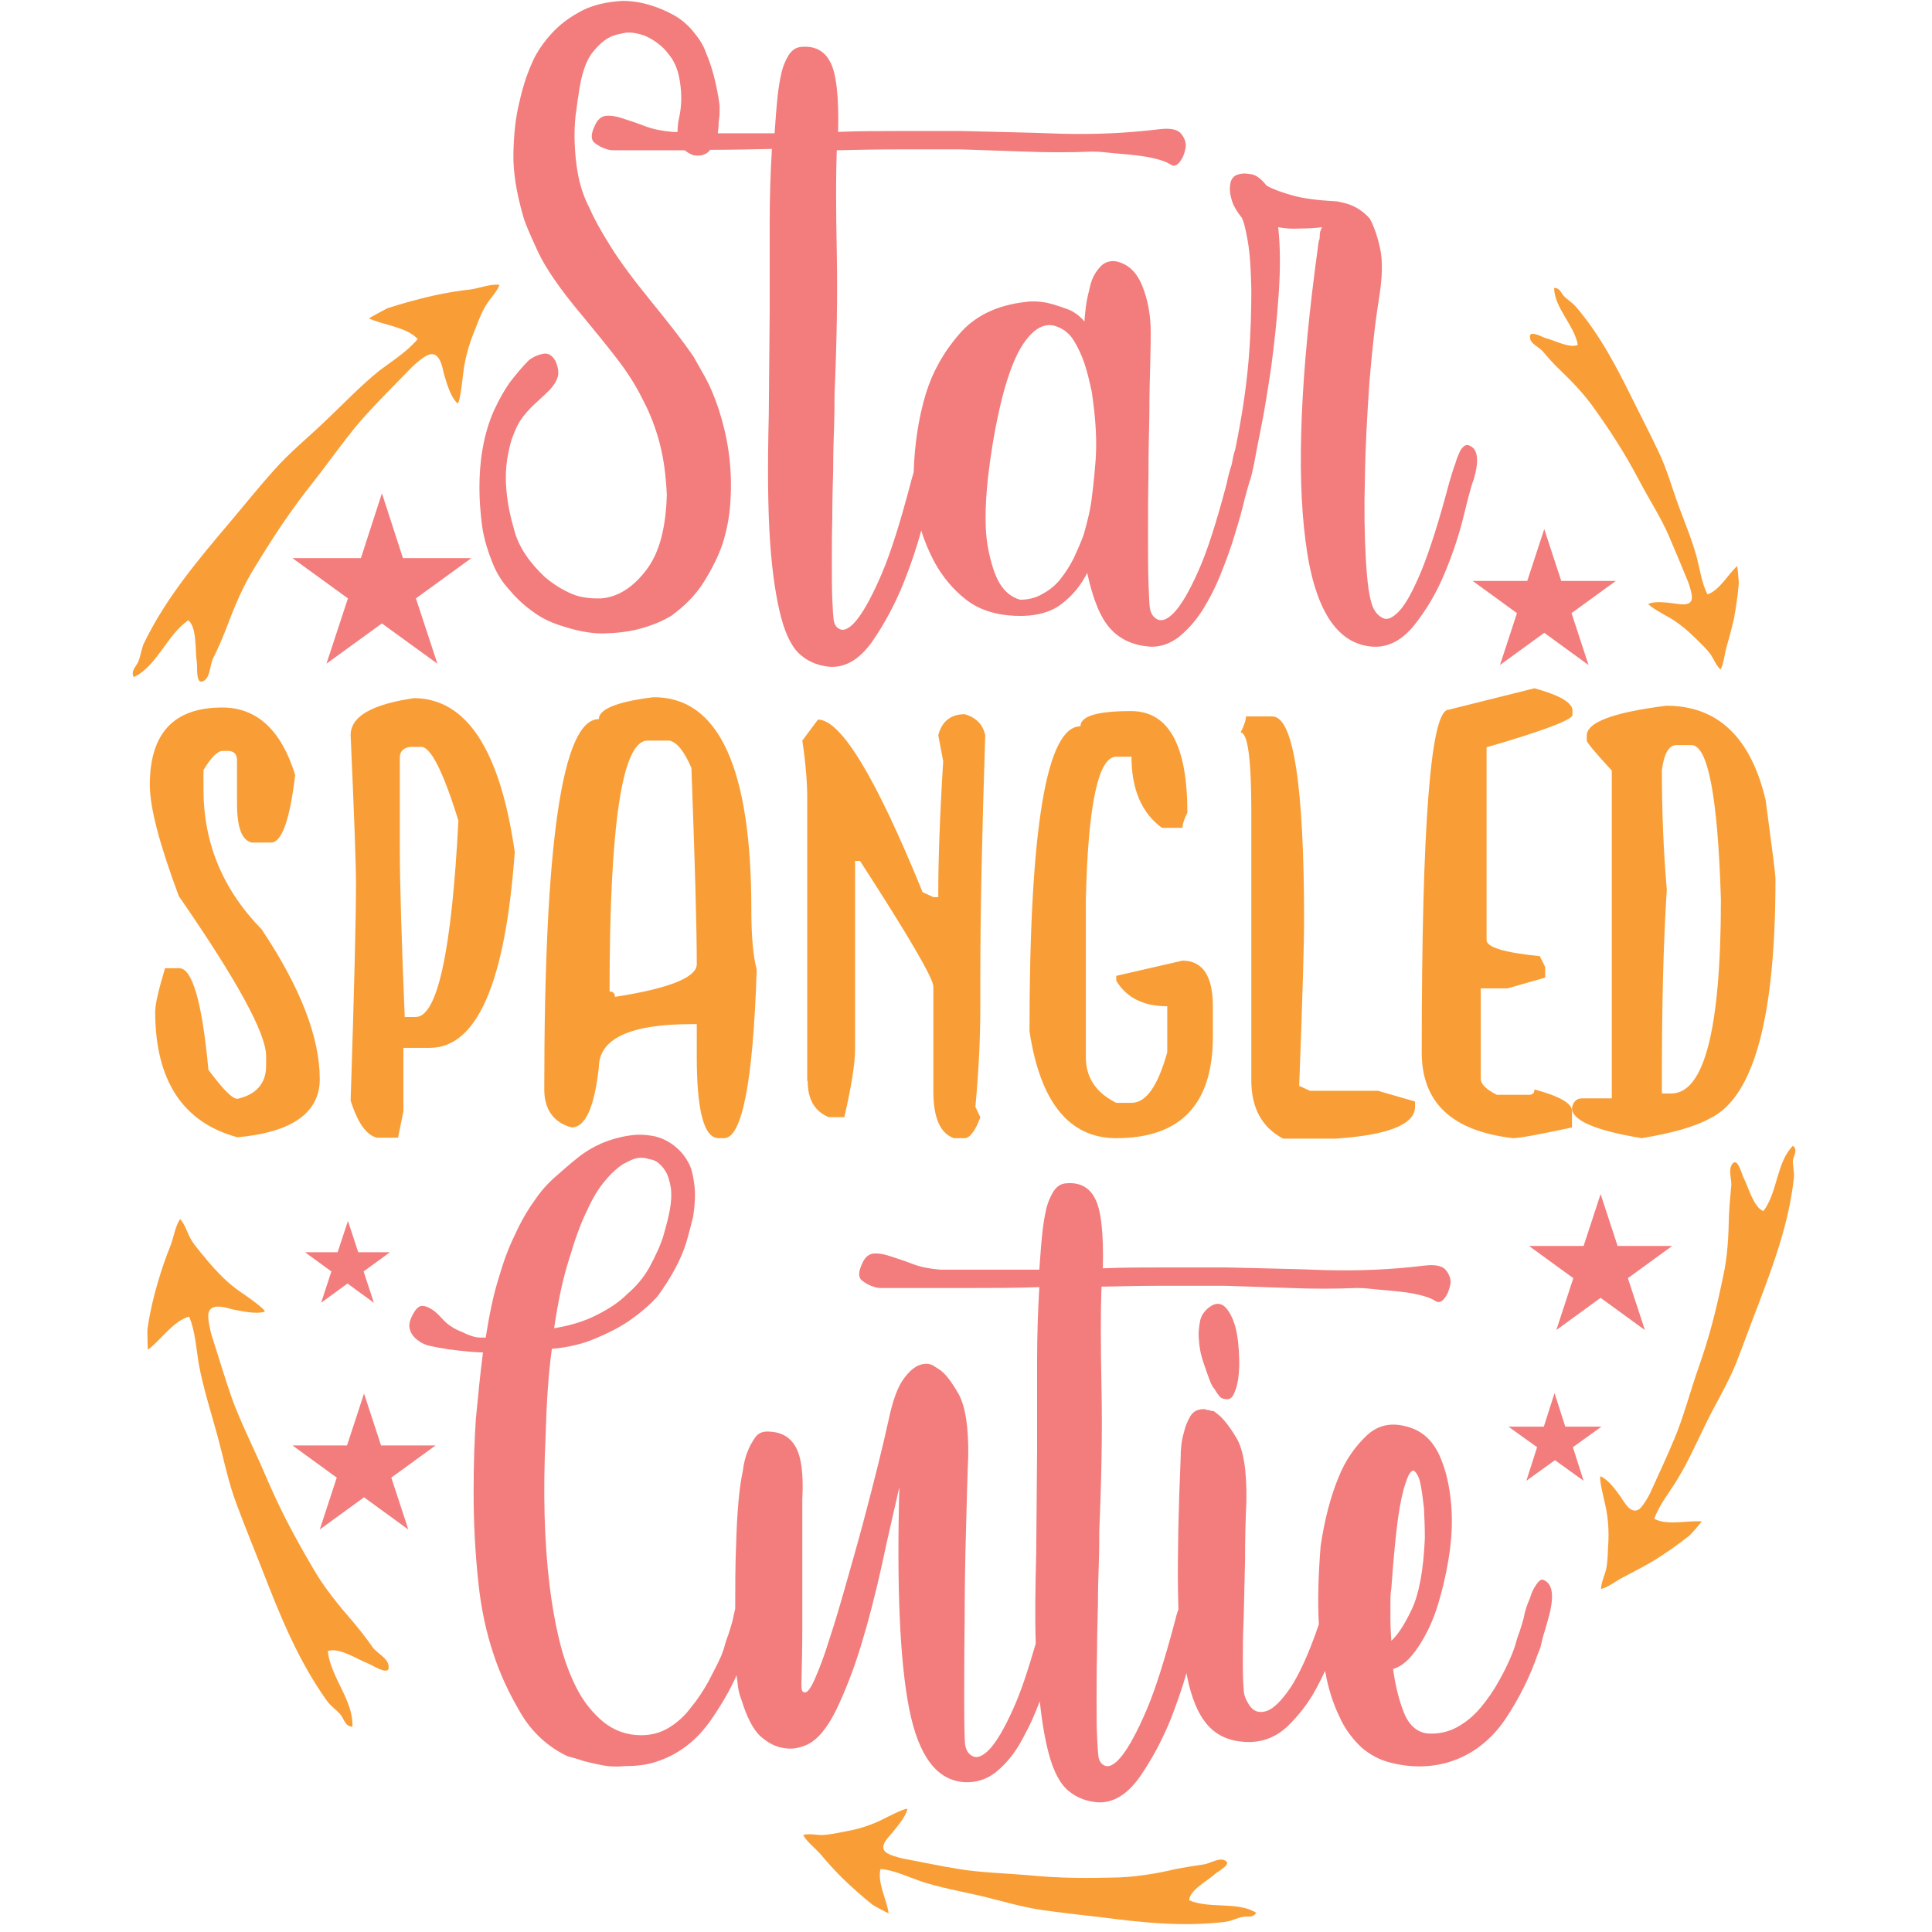
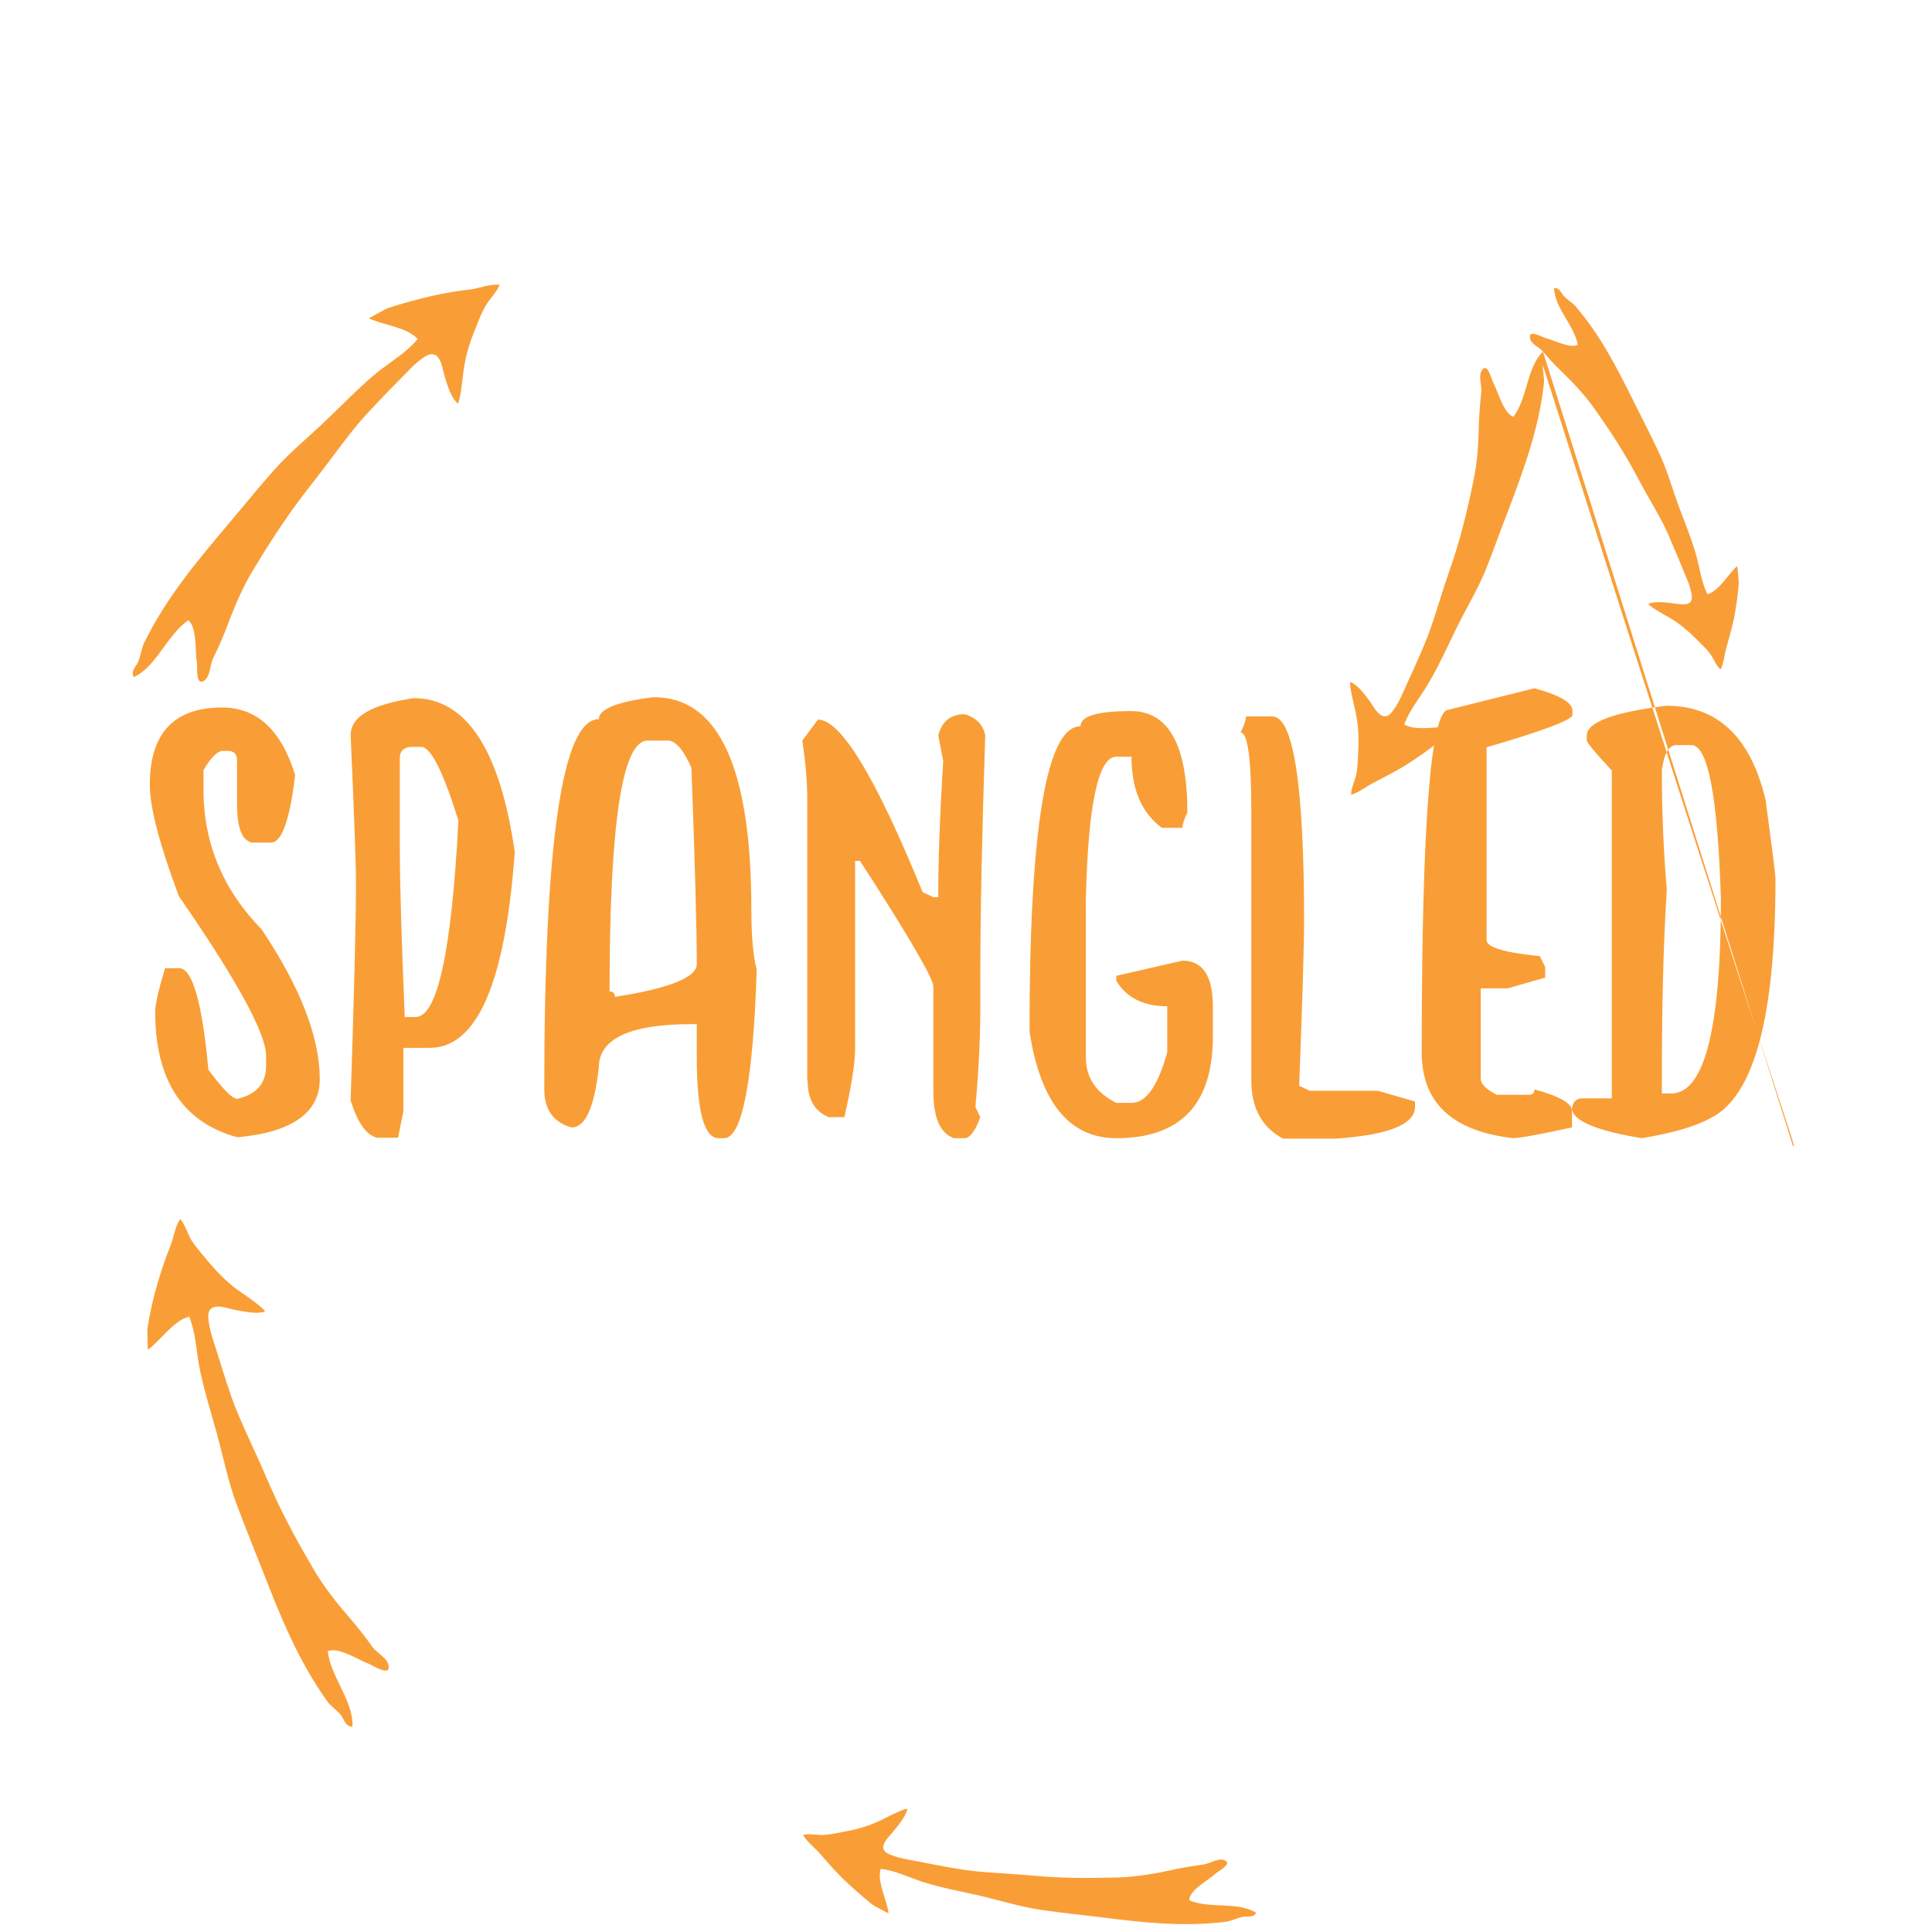
<svg xmlns="http://www.w3.org/2000/svg" version="1.1" id="Layer_1" x="0px" y="0px" viewBox="0 0 432 432" enable-background="new 0 0 432 432" xml:space="preserve">
-   <path fill="#F99E36" d="M59.5,238.3v-2.2c0-5-6.5-16.9-19.5-35.7c-4.3-11.5-6.5-19.8-6.5-24.9c0-11.6,5.4-17.3,16.2-17.3  c7.7,0,13.2,5,16.3,15.1c-1.2,10.1-3,15.1-5.4,15.1h-4.3c-2.2-0.5-3.3-3.3-3.3-8.7v-9.7c0-1.4-0.7-2.1-2.1-2.1h-1.1  c-1.1,0-2.6,1.4-4.3,4.3v4.3c0,12,4.3,22.4,13,31.3c8.7,13,13,24.2,13,33.5c0,7.5-6.2,11.9-18.4,13c-12.2-3.3-18.4-12.7-18.4-28.1  c0-1.7,0.8-5,2.2-9.7h3.2c2.9,0,5.1,7.6,6.5,22.7c3.2,4.3,5.3,6.5,6.5,6.5C57.4,244.7,59.5,242.2,59.5,238.3z M115.1,190.5  c-2.1,29.2-8.4,43.8-19,43.8h-5.9v14.2l-1.2,5.9h-4.7c-2.4-0.6-4.3-3.3-5.9-8.3c0.8-24.6,1.2-40.7,1.2-48.5c0-4.3-0.4-15.3-1.2-33.2  c0-4.2,4.7-6.9,14.2-8.3C104.3,156.2,111.8,167.6,115.1,190.5z M102.5,183.5c-3.4-11-6.2-16.5-8.3-16.5h-2.4c-1.6,0.2-2.4,1-2.4,2.4  v20.1c0,8.3,0.4,20.9,1.1,37.9H93C97.8,227.3,101,212.7,102.5,183.5z M168,203.3c0,6,0.4,10.5,1.2,13.5c-0.8,25.2-3.3,37.7-7.3,37.7  h-1.2c-3.3,0-4.9-6.1-4.9-18.3V229h-1.2c-13.8,0-20.7,3.3-20.7,9.7c-1,8.9-3,13.4-6.1,13.4c-4-1.1-6.1-4-6.1-8.5  c0-55.2,4-82.8,12.2-82.8c0-2.2,4-3.9,12.2-4.9C160.7,155.8,168,171.7,168,203.3z M155.8,215.6c0-7.9-0.4-22.5-1.2-43.9  c-1.6-3.7-3.2-5.7-4.9-6.1h-4.9c-5.7,0-8.5,18.7-8.5,56.1c0.8,0,1.2,0.4,1.2,1.2C149.8,221,155.8,218.5,155.8,215.6z M180.6,241.7  c0,4.2,1.6,6.8,4.7,8.1h3.5c1.6-7,2.4-12.1,2.4-15.2v-42.1h1.1c11,17,16.4,26.3,16.4,28.1V244c0,5.9,1.5,9.4,4.6,10.5h2.4  c1.1,0,2.4-1.6,3.5-4.7l-1.1-2.3c0.8-8.6,1.1-16,1.1-22.3v-7c0-14.2,0.4-32.2,1.1-53.8c-0.5-2.4-2.1-4-4.6-4.7  c-3.1,0-5.1,1.6-5.9,4.7l1.1,5.8c-0.8,12.9-1.1,22.7-1.1,29.3v1.1h-1.1l-2.4-1.1c-10.5-25.8-18.3-38.6-23.4-38.6l-3.5,4.7  c0.8,5.3,1.1,9.6,1.1,12.9V241.7z M249.6,254.5c14.4,0,21.6-7.6,21.6-22.7v-6.8c0-6.8-2.3-10.2-6.8-10.2l-14.8,3.4v1.1  c2.3,3.8,6.1,5.7,11.4,5.7v10.3c-2.1,7.5-4.7,11.3-8,11.3h-3.4c-4.6-2.3-6.8-5.7-6.8-10.2V201c0.5-21.2,2.8-31.8,6.8-31.8h3.4  c0,7.3,2.3,12.6,6.8,15.9h4.6c0-0.8,0.4-2,1.1-3.4c0-15.1-4.2-22.7-12.6-22.7c-7.5,0-11.3,1.1-11.3,3.4c-7.6,0-11.4,22.7-11.4,68.2  C232.6,246.5,239.1,254.5,249.6,254.5z M292.9,243.9l-2.4-1.1c0.8-20.7,1.1-32.9,1.1-36.6c0-30.7-2.4-46-7.1-46h-5.9  c0,0.8-0.4,2-1.2,3.6c1.6,0,2.4,5.9,2.4,17.6v60.2c0,6.2,2.4,10.5,7.1,13h11.8c11.8-0.8,17.7-3.2,17.7-7.1v-1.2l-8.3-2.4H292.9z   M343.1,153.9l-19.2,4.8c-4,0-6,25.6-6,76.6c0,11.3,6.8,17.6,20.4,19.2c1.4,0,5.8-0.8,13.2-2.4v-3.7c0-1.7-2.8-3.3-8.4-4.8  c0,0.8-0.4,1.2-1.2,1.2h-7.2c-2.4-1.2-3.6-2.4-3.6-3.6V221h6l8.4-2.4v-2.4l-1.2-2.4c-8-0.8-11.9-2-11.9-3.6v-43.1  c12.8-3.7,19.2-6.2,19.2-7.2v-1.2C351.4,157,348.6,155.4,343.1,153.9z M367.1,254.5c-10.4-1.7-15.6-4-15.6-6.7  c0.2-1.4,1-2.2,2.2-2.2h6.7v-73.3c-3.7-4-5.6-6.3-5.6-6.7v-1.1c0-3,5.9-5.2,17.8-6.7c11.5,0,18.9,7.1,22.2,21.1  c1.4,10.6,2.2,16.4,2.2,17.7c0,30.8-4.8,48.6-14.5,53.4C378.9,252,373.7,253.4,367.1,254.5z M371.5,244.5h2.2  c7.4,0,11.1-14.5,11.1-43.4c-0.7-23-2.9-34.5-6.6-34.5h-3.3c-1.7,0-2.8,1.8-3.3,5.6c0,9.7,0.4,18.6,1.1,26.7  c-0.8,12.6-1.1,26.6-1.1,42.2V244.5z M345,78.6c1.2,1.4,2.4,2.8,3.8,4.1c2.8,2.7,5.5,5.5,7.8,8.8c3.9,5.5,6.6,9.7,9.8,15.7  c1.9,3.7,5.1,8.7,6.7,12.5c1.6,3.7,2.5,5.9,4.4,10.5c0.3,0.8,0.9,2.7,0.8,3.6c-0.2,2-3,1.2-4.2,1.1c-1.6-0.2-4-0.5-5.5,0.1  c-0.2,0.4,4.1,2.8,4.5,3c2.3,1.3,4.3,3,6.2,4.9c1.1,1.1,2.2,2.1,3.1,3.3c0.8,1.1,1.3,2.6,2.3,3.5c0.7-1.1,0.9-3.4,1.3-4.8  c0.6-2.1,1.2-4.3,1.7-6.5c0.5-2.7,0.9-5.4,1.1-8.1c0-0.4-0.3-3.8-0.4-3.7c-2,1.8-3.9,5.4-6.6,6.3c-1.3-2.5-1.7-5.6-2.4-8.3  c-1.1-4-2.7-7.8-4.1-11.6c-1.5-4.1-2.6-8.2-4.5-12.1c-1.7-3.6-3.5-7.1-5.3-10.7c-3.8-7.7-7.6-15.2-13.2-21.7  c-0.8-0.9-1.9-1.5-2.7-2.4c-0.6-0.7-0.9-1.8-2.1-1.7c0.1,4.5,4.5,8.3,5.3,12.7c-1.8,0.9-5.4-1.1-7.2-1.5c-0.7-0.2-3.3-1.7-3.5-0.5  c0,0.1,0,0.2,0,0.3C342.1,76.9,344.2,77.6,345,78.6z M400.9,256.2c-3.7,3.7-3.4,10.4-6.6,14.6c-2.2-0.8-3.4-5.5-4.4-7.4  c-0.4-0.7-1.2-4.2-2.3-3.4c-0.1,0.1-0.2,0.1-0.2,0.2c-1.1,1.3-0.1,3.6-0.3,5.1c-0.2,2.2-0.4,4.3-0.5,6.5c-0.1,4.6-0.3,9.1-1.3,13.6  c-1.6,7.7-3,13.3-5.6,20.7c-1.6,4.5-3.4,11.2-5.3,15.6c-1.8,4.3-3,6.8-5.4,12.1c-0.4,0.9-1.6,2.9-2.4,3.6c-1.9,1.4-3.4-1.5-4.2-2.7  c-1.1-1.5-2.7-3.8-4.5-4.6c-0.5,0.2,0.9,5.7,1,6.2c0.7,3,0.9,6.1,0.7,9.1c-0.1,1.7-0.1,3.5-0.4,5.2c-0.3,1.5-1.2,3.2-1.2,4.7  c1.5-0.3,3.6-2,5.1-2.7c2.3-1.2,4.6-2.4,6.8-3.7c2.7-1.7,5.3-3.5,7.8-5.5c0.4-0.3,2.9-3.2,2.8-3.2c-3.1-0.3-7.7,1-10.6-0.6  c1.1-3.1,3.4-5.9,5.1-8.7c2.5-4.1,4.4-8.4,6.5-12.7c2.2-4.5,4.8-8.7,6.7-13.4c1.7-4.3,3.2-8.6,4.9-12.9c3.5-9.3,6.9-18.4,8-28.4  c0.2-1.4-0.3-2.8-0.2-4.2C401.2,258.2,402,257.1,400.9,256.2z M271.6,419.1c0.5-0.5,3.6-2.1,2.6-2.9c-0.1-0.1-0.1-0.1-0.3-0.2  c-1.4-0.7-3.3,0.7-4.8,0.9c-2.1,0.3-4,0.6-6.1,1c-4.2,1-8.4,1.7-12.8,1.9c-7.4,0.2-13,0.2-20.3-0.5c-4.5-0.4-11.1-0.6-15.6-1.4  c-4.4-0.7-6.9-1.3-12.3-2.3c-1-0.2-3.1-0.8-3.9-1.4c-1.7-1.4,0.7-3.5,1.5-4.5c1.1-1.4,2.9-3.4,3.3-5.2c-0.3-0.4-5.1,2.1-5.5,2.3  c-2.6,1.3-5.4,2.2-8.3,2.7c-1.6,0.3-3.3,0.7-4.9,0.8c-1.5,0.1-3.2-0.4-4.6,0c0.6,1.3,2.6,2.9,3.7,4.1c1.6,1.9,3.2,3.7,5,5.5  c2.2,2.1,4.4,4.1,6.8,6c0.4,0.3,3.6,2,3.6,1.9c-0.4-3-2.6-6.9-1.8-9.9c3.1,0.3,6.2,1.8,9.1,2.8c4.3,1.4,8.8,2.2,13.2,3.2  c4.6,1.1,9.1,2.5,13.9,3.2c4.3,0.6,8.7,1.1,13.1,1.6c9.3,1.2,18.6,2.2,28,1c1.3-0.2,2.5-0.9,3.8-1.1c1-0.2,2.2,0.3,2.9-0.9  c-4.2-2.6-10.4-0.8-15-2.8C266,422.6,270.1,420.5,271.6,419.1z M83.3,368.3c-1.4-2-2.8-3.8-4.4-5.7c-3.3-3.8-6.5-7.7-9-12.1  c-4.4-7.5-7.4-13.2-10.8-21.2c-2.1-4.9-5.5-11.7-7.3-16.8c-1.7-4.9-2.5-7.8-4.5-14c-0.3-1.1-0.9-3.6-0.7-4.8  c0.5-2.5,3.9-1.3,5.5-0.9c2.1,0.4,5.1,1.1,7.1,0.5c0.3-0.5-4.9-4.1-5.4-4.4c-2.8-1.9-5.2-4.4-7.4-7c-1.2-1.5-2.6-3-3.6-4.6  c-0.9-1.5-1.4-3.5-2.5-4.7c-1.1,1.4-1.5,4.3-2.2,6c-1.1,2.7-2,5.4-2.8,8.1c-1,3.4-1.8,6.8-2.3,10.3c-0.1,0.5,0,4.8,0.1,4.8  c2.8-2.1,5.7-6.5,9.2-7.4c1.4,3.4,1.6,7.4,2.2,10.9c1,5.2,2.6,10.2,4,15.3c1.5,5.4,2.5,10.8,4.5,16c1.8,4.8,3.7,9.5,5.6,14.3  c4,10.3,8,20.3,14.5,29.4c0.9,1.3,2.3,2.1,3.2,3.3c0.7,1,0.9,2.4,2.5,2.5c0.3-5.8-4.9-11.1-5.5-16.9c2.4-1,6.9,2,9.1,2.8  c0.8,0.3,4.1,2.5,4.5,1.1c0-0.1,0-0.2,0-0.4C86.9,370.8,84.3,369.7,83.3,368.3z M42.1,138.7c2,1.6,1.5,7,1.9,9.3  c0.2,0.8-0.3,4.8,1.2,4.4c0.1,0,0.2-0.1,0.3-0.1c1.6-0.9,1.4-3.7,2.2-5.2c1.1-2.2,2-4.3,2.9-6.6c1.8-4.8,3.7-9.4,6.4-13.7  c4.5-7.4,8.1-12.8,13.5-19.6c3.3-4.2,7.7-10.5,11.3-14.4c3.5-3.8,5.7-6,10.2-10.6c0.8-0.8,2.7-2.5,3.9-2.9c2.5-0.8,3,2.9,3.4,4.4  c0.6,2,1.4,5,3,6.5c0.6,0,1.2-6.3,1.3-6.9c0.4-3.4,1.4-6.7,2.7-9.8c0.7-1.8,1.4-3.7,2.4-5.3c0.9-1.5,2.4-2.9,3-4.5  c-1.7-0.3-4.5,0.7-6.3,1c-2.9,0.3-5.7,0.8-8.5,1.4c-3.5,0.8-6.8,1.7-10.2,2.8c-0.5,0.2-4.3,2.3-4.2,2.3c3.2,1.5,8.4,1.9,10.9,4.6  c-2.3,2.8-5.7,4.9-8.6,7.1c-4.1,3.3-7.8,7.2-11.6,10.8c-4,3.9-8.3,7.3-12,11.5c-3.4,3.8-6.6,7.8-9.9,11.7  c-7.1,8.4-14.1,16.7-19,26.7c-0.7,1.4-0.8,3-1.4,4.4c-0.5,1.1-1.7,2-1,3.4C35,149.1,37.3,142,42.1,138.7z" />
-   <path fill="#F37C7C" d="M274.5,292.9c1,1.4,1.7,3.2,2.1,5.5c0.4,2.3,0.5,4.7,0.5,7.1c-0.1,2.4-0.4,4.4-1,5.7  c-0.5,1.4-1.2,1.9-2.3,1.6c-0.2,0-0.4-0.1-0.7-0.2c-0.3-0.2-0.8-0.8-1.6-2.1c-0.2-0.2-0.4-0.5-0.7-1.1c-0.5-1.2-1-2.7-1.6-4.4  c-0.6-1.7-1-3.4-1.1-5.2c-0.2-1.8,0-3.3,0.3-4.7c0.4-1.4,1.3-2.4,2.6-3.2C272.3,291.2,273.5,291.5,274.5,292.9z M346.4,361.2  c-0.3,1.1-0.6,2.1-0.9,3.2c-0.3,0.9-0.6,1.9-0.8,2.9c-0.2,1-0.5,1.8-0.8,2.4c-1.7,5-4.1,9.9-7.3,14.7c-3.2,4.7-7.4,8-12.6,9.6  c-4,1.2-8.3,1.3-12.8,0.2c-2.6-0.6-4.8-1.8-6.7-3.4c-1.8-1.7-3.4-3.7-4.6-6.1c-1.2-2.4-2.2-5-2.9-7.8c-0.3-1.1-0.5-2.2-0.7-3.3  c-0.6,1.3-1.2,2.5-1.9,3.8c-1.8,3.4-4.1,6.3-6.6,8.7c-2.6,2.4-5.7,3.6-9.4,3.4c-3.5-0.2-6.3-1.4-8.4-3.8c-2.1-2.4-3.6-6-4.6-11  c0-0.2-0.1-0.4-0.1-0.6c-0.9,3.2-2.1,6.6-3.4,10c-2,5-4.4,9.4-7.1,13.3c-2.8,3.9-5.9,5.8-9.4,5.6c-2.4-0.2-4.6-1-6.4-2.5  c-1.9-1.5-3.4-4.3-4.5-8.4c-0.8-3-1.5-6.9-2-11.7c-0.2,0.5-0.4,1-0.6,1.5c-1.2,3.1-2.6,5.8-4.1,8.4c-1.5,2.5-3.3,4.5-5.3,6.1  c-2,1.5-4.2,2.2-6.7,2.1c-6.3-0.3-10.4-5.8-12.5-16.4c-2.1-10.6-2.8-27.2-2.2-49.6c-1.2,5.4-2.6,11.2-3.9,17.4  c-1.4,6.3-2.9,12.2-4.6,17.8c-1.7,5.6-3.6,10.4-5.6,14.6c-2,4.1-4.2,6.7-6.5,7.8c-2,0.9-3.8,1.1-5.6,0.7c-1.7-0.3-3.3-1.2-4.9-2.6  c-1.6-1.5-3-4.2-4.2-8.1c-0.5-1.2-0.8-2.6-0.9-4c-0.1-0.5-0.1-1-0.2-1.5c-1.5,3.4-3.4,6.6-5.6,9.8c-3.2,4.7-7.4,8-12.6,9.6  c-1.8,0.6-4.1,0.9-6.7,0.9c-2,0.2-3.7,0.1-5.2-0.2c-1.5-0.3-2.8-0.6-4-0.9c-1.4-0.5-2.6-0.8-3.7-1.1c-4.4-2.1-8-5.4-10.5-9.7  c-2.6-4.4-4.6-8.7-6-13c-1.7-5-2.8-10.3-3.4-15.8c-0.8-7.3-1.1-14.2-1.1-20.5c0-6.3,0.2-11.8,0.5-16.4c0.5-5.3,1-10.3,1.6-14.9  c-1.4,0-4-0.2-7.8-0.7c-0.9-0.2-2-0.3-3.3-0.6c-1.3-0.2-2.4-0.6-3.3-1.3c-0.9-0.6-1.6-1.4-1.9-2.4c-0.4-1-0.1-2.3,0.8-3.8  c0.6-1.1,1.3-1.6,1.9-1.6c0.7,0,1.4,0.3,2.2,0.8c0.8,0.5,1.6,1.3,2.5,2.3c0.9,1,2.1,1.8,3.4,2.4c0.5,0.2,1,0.4,1.6,0.7  c0.6,0.3,1.3,0.5,1.9,0.7c0.7,0.2,1.6,0.2,2.6,0.2c0.8-5,1.7-9.5,2.9-13.3c1.1-3.8,2.3-7,3.6-9.6c1.4-3.1,2.9-5.7,4.6-8  c1.2-1.8,2.7-3.5,4.4-5c1.7-1.5,3.3-2.9,4.8-4.1c1.7-1.4,3.5-2.5,5.5-3.4c2.1-0.9,4.3-1.5,6.4-1.8c1.8-0.3,3.7-0.2,5.7,0.2  c2,0.5,3.8,1.5,5.5,3.2c0.9,0.9,1.7,2.1,2.3,3.4c0.5,1.2,0.8,2.8,1,4.6c0.2,1.8,0.1,4.1-0.3,6.7c-0.5,2-1,4-1.6,6  c-1.2,3.8-3.4,7.8-6.4,11.9c-1.8,2-4,3.8-6.4,5.5c-2.1,1.4-4.6,2.7-7.5,3.9c-2.8,1.2-6.1,2-9.7,2.3c-0.8,5.8-1.2,12.3-1.4,19.5  c-0.6,12.5-0.3,23.7,0.9,33.5c0.5,4.1,1.2,8.2,2.2,12.3c1,4.1,2.3,7.6,3.9,10.7c1.6,3.1,3.6,5.5,6,7.5c2.4,1.9,5.2,2.9,8.4,2.9  c2.3,0,4.4-0.6,6.2-1.7c1.8-1.1,3.5-2.6,4.9-4.5c1.5-1.8,2.8-3.8,3.9-5.8c1.1-2.1,2.1-4,2.9-5.8c0.3-0.8,0.6-1.6,0.8-2.4  c0.2-0.8,0.5-1.6,0.8-2.4c0.3-0.9,0.6-1.9,0.9-3c0.2-1,0.4-1.8,0.6-2.7c0-4.9,0-9.6,0.2-14.3c0.2-7.3,0.7-12.8,1.5-16.5  c0.2-1.5,0.5-3,1.1-4.4c0.4-1.1,1-2.1,1.6-3c0.6-0.9,1.5-1.4,2.7-1.4c3,0,5.1,1.1,6.4,3.4c1.3,2.3,1.8,6.2,1.5,11.7  c0,1.4,0,3.5,0,6.4c0,2.9,0,6.2,0,10c0,3.7,0,7.8,0,12.2c0,4.4-0.1,8.7-0.2,13c0,1.1,0.2,1.6,0.7,1.6c0.6,0.2,1.4-0.9,2.4-3.2  c1-2.3,2.1-5.2,3.2-8.8c1.2-3.6,2.4-7.7,3.7-12.3c1.3-4.6,2.6-9.1,3.8-13.6c1.2-4.5,2.3-8.8,3.3-12.8c1-4,1.8-7.5,2.4-10.2  c0.9-4.3,2-7.3,3.3-9.1c1.3-1.8,2.5-2.8,3.7-3.2c1.2-0.4,2.1-0.3,2.9,0.1c0.8,0.5,1.2,0.8,1.4,0.9c1.4,0.9,2.8,2.8,4.4,5.6  c1.5,2.8,2.2,7.5,2.1,13.9c-0.2,4.1-0.3,9.6-0.5,16.5c-0.2,6.9-0.3,13.7-0.3,20.4c-0.1,6.7-0.1,12.8-0.1,18.1c0,5.4,0.1,8.5,0.2,9.4  c0.2,1.2,0.7,2.1,1.7,2.6c1,0.5,2.3,0,3.8-1.6c1.5-1.6,3.3-4.6,5.3-9.1c1.6-3.5,3.2-8.3,5-14.5c-0.2-5.7-0.1-12.4,0.1-20.1l0.2-23.2  c0-7.2,0-13.8,0-19.8c0-6,0.2-11.6,0.5-16.6c-5.3,0.2-10.7,0.2-16.2,0.2c-5.4,0-10.9,0-16.4,0h-2.8c-0.6,0-1.1-0.1-1.4-0.2  c-1.1-0.3-2-0.8-2.9-1.5c-0.8-0.7-0.8-1.9,0.1-3.8c0.6-1.4,1.5-2.1,2.5-2.2c1.1-0.1,2.3,0.1,3.8,0.6c1.5,0.5,3.1,1,4.9,1.7  c1.8,0.7,3.9,1.1,6.2,1.3h22.2c0.2-2.9,0.4-5.7,0.7-8.5c0.2-1.8,0.5-3.6,0.9-5.3c0.3-1.2,0.8-2.4,1.5-3.6c0.7-1.1,1.6-1.8,2.8-1.9  c3-0.3,5.2,0.8,6.5,3.3c1.4,2.5,2,7.8,1.8,15.7c4.6-0.2,9.2-0.2,13.8-0.2c4.6,0,9.2,0,13.8,0c7.3,0.2,14.7,0.3,22.1,0.6  c7.4,0.2,14.8-0.1,22.1-1c2.4-0.3,4.1,0,4.9,1c0.8,1,1.2,2.1,1,3.2c-0.2,1.1-0.6,2.2-1.3,3.1c-0.7,0.9-1.4,1.1-2.2,0.5  c-0.8-0.5-1.9-0.9-3.6-1.3c-1.6-0.4-3.3-0.6-5.2-0.8c-1.8-0.2-3.6-0.3-5.3-0.5c-1.7-0.2-2.8-0.2-3.4-0.2c-4.9,0.2-9.8,0.2-14.7,0  c-4.9-0.2-9.8-0.3-14.7-0.5c-4.6,0-9.2,0-13.8,0c-4.6,0-9.2,0.1-13.8,0.2c-0.2,5.2-0.2,12.7,0,22.6c0.2,9.9,0,20.5-0.5,32  c0,1.8,0,4.2-0.1,7.1c-0.1,2.9-0.2,6.1-0.2,9.6c-0.1,3.5-0.2,7.1-0.2,10.8c-0.1,3.7-0.1,7.1-0.1,10.2c0,3.1,0,5.8,0.1,8.1  c0.1,2.3,0.2,3.8,0.3,4.6c0.2,1.2,0.7,1.9,1.7,2.2c1,0.2,2.3-0.6,3.8-2.6c1.5-2,3.3-5.3,5.3-10c2-4.7,4.1-11.4,6.4-20.1  c0.2-0.8,0.4-1.6,0.7-2.3c0-1.4-0.1-2.8-0.1-4.3c-0.1-8,0.1-17.9,0.6-29.7c0-2,0.2-3.8,0.7-5.5c0.3-1.4,0.8-2.6,1.5-3.8  c0.7-1.1,1.8-1.6,3.3-1.5c0.3,0.2,0.6,0.2,0.9,0.2c0.3,0.2,0.6,0.2,0.8,0.2c0.2,0,0.5,0.2,0.8,0.5c1.2,0.8,2.7,2.6,4.4,5.4  c1.7,2.8,2.4,7.6,2.3,14.3c-0.2,4.1-0.3,8.4-0.3,13c-0.1,4.5-0.2,8.8-0.3,12.8c-0.2,4.1-0.2,7.6-0.2,10.5s0.1,4.9,0.2,5.8  c0,1.2,0.5,2.4,1.4,3.7c0.9,1.2,2.1,1.6,3.7,1.1c1.5-0.5,3.3-2.2,5.4-5.3c1.9-2.9,4.1-7.6,6.3-14.1c-0.3-5.4-0.1-11.2,0.4-17.5  c0.9-6.1,2.3-11.3,4.1-15.6c1.5-3.7,3.7-6.8,6.4-9.3c2.8-2.5,6.2-2.9,10.3-1.3c2.6,1.1,4.5,3.1,5.8,6c1.3,2.9,2.1,6.2,2.5,10  c0.4,3.7,0.3,7.7-0.3,11.8c-0.6,4.1-1.5,8-2.6,11.6c-1.1,3.6-2.6,6.7-4.4,9.4c-1.8,2.7-3.6,4.3-5.6,4.9c0.5,3.7,1.3,6.9,2.4,9.7  c1.1,2.8,2.9,4.4,5.2,4.7c2.4,0.2,4.7-0.3,6.7-1.4c2-1.1,3.7-2.5,5.3-4.4c1.5-1.8,2.9-3.8,4.1-6c1.2-2.1,2.2-4.2,3-6.2  c0.3-0.8,0.6-1.6,0.8-2.4c0.2-0.8,0.5-1.6,0.8-2.4c0.3-0.9,0.6-1.9,0.9-3c0.3-1.7,0.8-3.1,1.4-4.4c0.3-1.1,0.7-2,1.3-2.9  c0.5-0.8,1-1.3,1.5-1.3C347.1,353.9,347.6,356.5,346.4,361.2z M123.9,297c3.7-0.6,6.9-1.6,9.6-3c2.8-1.4,5-2.9,6.7-4.6  c2-1.7,3.7-3.7,5-6c1.5-2.8,2.6-5.2,3.2-7.3c0.6-2.1,1.1-4,1.4-5.7c0.3-1.7,0.4-3.3,0.2-4.8c-0.2-1.2-0.5-2.3-0.9-3.2  c-0.5-0.9-1-1.6-1.6-2.1c-0.6-0.6-1.4-1-2.3-1.1c-1.4-0.5-2.8-0.4-4.1,0.2c-0.6,0.3-1.2,0.6-1.8,0.9c-1.2,0.8-2.5,1.9-3.9,3.6  c-1.4,1.6-2.8,3.8-4.1,6.7c-1.4,2.8-2.7,6.4-4,10.8C125.9,285.7,124.8,290.9,123.9,297z M315.7,359.8c1.6-3.4,2.6-8.7,2.9-15.9  c0-2.4-0.1-4.7-0.2-6.7c-0.2-1.7-0.4-3.4-0.7-5c-0.3-1.7-0.8-2.8-1.6-3.4c-0.6,0-1.2,0.9-1.8,2.8c-0.6,1.7-1.2,4.3-1.7,7.9  c-0.5,3.6-1,8.8-1.5,15.7c-0.2,1.1-0.2,2.2-0.2,3.4c0,1.1,0,2.3,0,3.7c0,1.4,0.1,2.9,0.2,4.6C312.6,365.5,314.1,363.2,315.7,359.8z   M107.8,117.6c-0.4-3.1-0.6-5.9-0.6-8.5c0-2.9,0.2-5.8,0.7-8.7c0.6-3.4,1.5-6.3,2.6-8.7c1.1-2.4,2.3-4.5,3.5-6.2  c1.4-1.8,2.8-3.5,4.3-5c1.1-0.8,2.1-1.2,3.2-1.4c1.1-0.2,2,0.4,2.7,1.6c0.6,1.4,0.8,2.6,0.5,3.6c-0.3,1-0.9,1.9-1.8,2.9  c-0.9,0.9-2,1.9-3.2,3c-1.2,1.1-2.4,2.4-3.4,3.9c-0.6,0.9-1.1,2.1-1.6,3.4c-0.5,1.2-0.8,2.6-1.1,4.1c-0.3,1.5-0.5,3.3-0.5,5.3  c0,1.8,0.2,3.7,0.5,5.7c0.3,1.7,0.7,3.6,1.3,5.6c0.5,2.1,1.4,4,2.6,5.8c1.2,1.8,2.7,3.5,4.3,5c1.4,1.2,3.1,2.4,5.2,3.4  c2.1,1.1,4.6,1.5,7.5,1.4c3.6-0.3,7-2.4,9.9-6.2c3-3.8,4.5-9.5,4.7-17c-0.2-4.3-0.7-8.1-1.6-11.5c-0.9-3.4-2.1-6.6-3.7-9.6  c-1.5-3.1-3.4-6.1-5.7-9.1c-2.3-3-4.9-6.2-7.8-9.7c-4.9-5.8-8.3-10.7-10.1-14.6c-1.8-3.9-2.9-6.5-3.2-7.7c-1.5-5.2-2.3-9.9-2.2-14.2  c0.1-4.3,0.5-8,1.3-11.2c0.8-3.7,1.9-7,3.4-10.1c1.2-2.3,2.8-4.4,4.6-6.2c1.7-1.7,3.7-3.1,6.2-4.4c2.4-1.2,5.4-1.9,8.9-2.1  c2,0,4,0.3,6,0.9c1.7,0.5,3.5,1.2,5.3,2.2c1.9,1,3.6,2.5,5.1,4.5c0.9,1.1,1.7,2.4,2.3,4.1c0.6,1.4,1.2,3.1,1.7,5  c0.5,2,1,4.2,1.3,6.7c0,0.5,0,1,0,1.6c0,0.6-0.1,1.3-0.2,2.1c0,0.8-0.1,1.7-0.2,2.5h12.7c0.2-2.9,0.4-5.7,0.7-8.5  c0.2-1.8,0.5-3.6,0.9-5.3c0.3-1.2,0.8-2.4,1.5-3.6c0.7-1.1,1.6-1.8,2.8-1.9c3-0.3,5.2,0.8,6.5,3.3c1.4,2.5,2,7.8,1.8,15.7  c4.6-0.2,9.2-0.2,13.8-0.2c4.6,0,9.2,0,13.8,0c7.3,0.2,14.7,0.3,22.1,0.6c7.4,0.2,14.8-0.1,22.1-1c2.4-0.3,4.1,0,4.9,1  c0.8,1,1.2,2.1,1,3.2c-0.2,1.1-0.6,2.2-1.3,3.1c-0.7,0.9-1.4,1.1-2.2,0.5c-0.8-0.5-1.9-0.9-3.6-1.3c-1.6-0.4-3.3-0.6-5.2-0.8  c-1.8-0.2-3.6-0.3-5.3-0.5c-1.7-0.2-2.8-0.2-3.4-0.2c-4.9,0.2-9.8,0.2-14.7,0c-4.9-0.2-9.8-0.3-14.7-0.5c-4.6,0-9.2,0-13.8,0  c-4.6,0-9.2,0.1-13.8,0.2c-0.2,5.2-0.2,12.7,0,22.6c0.2,9.9,0,20.5-0.5,32c0,1.8,0,4.2-0.1,7.1c-0.1,2.9-0.2,6.1-0.2,9.6  c-0.1,3.5-0.2,7.1-0.2,10.8c-0.1,3.7-0.1,7.1-0.1,10.2c0,3.1,0,5.8,0.1,8.1c0.1,2.3,0.2,3.8,0.3,4.6c0.2,1.2,0.7,1.9,1.7,2.2  c1,0.2,2.3-0.6,3.8-2.6c1.5-2,3.3-5.3,5.3-10c2-4.7,4.1-11.4,6.4-20.1c0.2-0.9,0.5-1.7,0.7-2.5c0.2-6.3,1.1-12.2,2.7-17.5  c1.5-4.9,4-9.4,7.5-13.4c3.4-4,8.4-6.5,15-7.2c1.4-0.2,2.9-0.1,4.6,0.2c1.2,0.3,2.6,0.7,4.2,1.3c1.6,0.5,3,1.5,4.2,2.9  c0-0.6,0.1-1.7,0.3-3.3c0.2-1.6,0.6-3.2,1-4.8s1.1-2.9,2.1-4c0.9-1.1,2.1-1.5,3.4-1.4c2.8,0.5,4.8,2.3,6.1,5.5  c1.3,3.2,1.9,6.7,1.9,10.3c0,1.2,0,3.5-0.1,6.9c-0.1,3.4-0.2,7.2-0.2,11.5c-0.1,4.3-0.2,8.8-0.2,13.5c-0.1,4.7-0.1,9.2-0.1,13.3  c0,4.1,0,7.7,0.1,10.8c0.1,3.1,0.2,5,0.3,5.7c0.2,1.2,0.7,2.1,1.7,2.6c1,0.5,2.3,0,3.8-1.6c1.5-1.6,3.3-4.6,5.3-9.1  c2-4.4,4.1-11,6.4-19.7c0.3-1.6,0.7-3,1.1-4.2c0.2-1.1,0.4-2.2,0.8-3.4c1.5-7.3,2.5-14,3-20.1c0.5-6,0.6-11.3,0.6-15.7  c-0.1-4.4-0.3-8-0.8-10.8c-0.5-2.8-0.9-4.5-1.4-5.3c-1.1-1.4-1.8-2.6-2.1-3.6c-0.3-1-0.5-1.9-0.5-2.6c0-0.8,0.1-1.4,0.2-1.8  c0.3-0.8,0.8-1.3,1.4-1.5c0.6-0.2,1.1-0.3,1.6-0.3c0.6,0,1.2,0.1,1.8,0.2c1.1,0.3,2.1,1.1,3.2,2.5c1.4,0.8,3.3,1.5,5.8,2.2  c2.5,0.7,5.7,1.1,9.5,1.3c0.5,0,1.3,0.2,2.5,0.5c2.1,0.6,3.9,1.8,5.3,3.4c0.9,1.7,1.7,3.9,2.3,6.7c0.6,2.8,0.5,6.3-0.2,10.8  c-0.9,5.5-1.6,11.9-2.2,19.1c-0.5,7.3-0.9,14.3-1,21.2c-0.2,6.9-0.1,13,0.2,18.3c0.3,5.4,0.8,8.9,1.6,10.8c0.5,1.1,1.2,1.9,2.2,2.4  c1,0.5,2.2,0,3.7-1.6c1.5-1.6,3.1-4.6,4.9-8.9c1.8-4.4,3.9-10.9,6.2-19.6c0.5-1.7,0.9-3.1,1.4-4.4c0.3-1.1,0.7-2,1.1-2.9  c0.5-0.8,1-1.3,1.6-1.3c2.3,0.5,2.8,3.1,1.4,7.8c-0.5,1.2-1.2,3.9-2.2,8c-1,4.1-2.4,8.4-4.2,12.7c-1.8,4.4-4.1,8.3-6.8,11.7  c-2.7,3.4-5.8,5.1-9.3,4.9c-8.1-0.5-13.2-8.4-15.1-23.8c-2-15.4-1.1-37.3,2.8-65.6c0-0.3,0.1-0.8,0.2-1.4c0.2-0.3,0.2-0.7,0.2-1.3  c0-0.5,0.2-1.1,0.5-1.7c-1.5,0.2-3.2,0.3-4.9,0.3c-1.8,0.1-3.4,0-4.9-0.3c0.5,4.4,0.5,9.5,0.1,15.2c-0.4,5.7-1,11.2-1.7,16.4  c-0.8,5.2-1.5,9.7-2.3,13.6c-0.8,3.9-1.2,6.3-1.4,7.2c-0.1,0.7-0.3,1.3-0.4,1.9c-0.1,0.6-0.3,1.3-0.5,2c-0.3,0.8-0.7,2.3-1.3,4.5  c-0.5,2.2-1.2,4.7-2.1,7.6c-0.8,2.8-1.9,5.8-3.1,8.8c-1.2,3.1-2.6,5.8-4.2,8.4c-1.6,2.5-3.4,4.5-5.4,6.1c-2,1.5-4.1,2.2-6.4,2.1  c-3.7-0.3-6.6-1.6-8.8-4c-2.2-2.4-3.9-6.5-5.2-12.5c-1.4,2.8-3.3,5.1-5.8,7c-2.5,1.9-6,2.8-10.4,2.6c-4.4-0.2-8.1-1.4-11-3.7  c-2.9-2.3-5.2-5.1-7-8.4c-1.2-2.3-2.2-4.6-2.9-7c-1,3.7-2.3,7.6-3.9,11.6c-2,5-4.4,9.4-7.1,13.3c-2.8,3.9-5.9,5.8-9.4,5.6  c-2.4-0.2-4.6-1-6.4-2.5c-1.9-1.5-3.4-4.3-4.5-8.4s-2-9.7-2.5-16.9c-0.5-7.2-0.6-16.7-0.3-28.4l0.2-23.2c0-7.2,0-13.8,0-19.8  c0-6,0.2-11.6,0.5-16.6c-4.6,0.1-9.2,0.2-13.8,0.2c-0.8,1.1-2.1,1.5-3.8,1.2c-0.8-0.3-1.4-0.7-1.9-1.1c-4.3,0-8.7,0-13.1,0h-2.8  c-0.6,0-1.1-0.1-1.4-0.2c-1.1-0.3-2-0.8-2.9-1.5c-0.8-0.7-0.8-1.9,0.1-3.8c0.6-1.4,1.5-2.1,2.5-2.2c1.1-0.1,2.3,0.1,3.8,0.6  c1.5,0.5,3.1,1,4.9,1.7c1.8,0.7,3.9,1.1,6.2,1.3h1.1c0-1,0.1-2.2,0.4-3.4c0.5-2.4,0.6-5.1,0.1-8c-0.3-2-0.9-3.6-1.7-4.9  c-0.9-1.3-1.7-2.3-2.7-3.1c-1.1-0.9-2.2-1.6-3.4-2.1c-1.7-0.6-3.1-0.8-4.2-0.7c-1.1,0.2-2.1,0.4-2.9,0.7c-1.4,0.5-2.9,1.6-4.5,3.6  c-1.6,1.9-2.7,5.2-3.3,10c-0.2,0.9-0.3,2.3-0.6,4.2c-0.2,1.9-0.3,4-0.2,6.3c0.1,2.3,0.3,4.7,0.8,7.2c0.5,2.5,1.3,4.9,2.5,7.2  c0.9,2.1,2.4,4.9,4.6,8.4c2.1,3.4,5.2,7.6,9.2,12.5c4,4.9,7.2,9,9.5,12.4c0.6,1.1,1.5,2.6,2.6,4.6c1.1,2,2.1,4.4,3,7.1  c0.9,2.8,1.7,5.9,2.2,9.4c0.5,3.5,0.7,7.3,0.4,11.5c-0.2,3.2-0.8,6.3-1.8,9.4c-0.9,2.6-2.3,5.4-4.1,8.3c-1.8,2.9-4.3,5.4-7.3,7.6  c-2,1.2-4.2,2.1-6.7,2.8c-2.1,0.6-4.6,1-7.5,1.1c-2.8,0.2-6-0.3-9.5-1.4c-2.8-0.8-5.2-1.9-7.2-3.4c-2.1-1.5-3.8-3.1-5.2-4.8  c-1.7-1.8-3-3.9-3.9-6.2C109.2,123.5,108.2,120.6,107.8,117.6z M220.9,122.4c0.7,3.7,1.6,6.3,2.6,8c1.2,2,2.8,3.2,4.6,3.7  c1.8,0,3.5-0.4,5-1.3c1.5-0.8,2.9-1.9,4-3.3c1.1-1.4,2.1-2.9,3-4.7c0.8-1.8,1.6-3.5,2.2-5.2c0.9-3.1,1.6-6,1.9-8.9  c0.4-2.9,0.6-5.6,0.8-8c0.2-3.1,0.1-5.8-0.1-8.4c-0.2-2.5-0.5-4.8-0.8-6.8c-0.5-2.3-1-4.4-1.6-6.2c-0.6-1.8-1.4-3.5-2.3-5  c-0.9-1.5-2.1-2.6-3.7-3.2c-1.8-0.8-3.6-0.4-5.3,1c-1.7,1.5-3.2,3.7-4.5,6.8c-1.3,3.1-2.4,6.8-3.4,11.4c-1,4.5-1.8,9.4-2.4,14.6  C220.2,113.5,220.2,118.7,220.9,122.4z M73,148.4l12.4-9l12.4,9L93,133.8l12.4-9H90.1l-4.7-14.5l-4.7,14.5H65.4l12.4,9L73,148.4z   M339.2,137.1l-3.8,11.6l9.9-7.2l9.9,7.2l-3.8-11.6l9.9-7.2h-12.2l-3.8-11.6l-3.8,11.6h-12.2L339.2,137.1z M373.9,278.6h-12.2  l-3.8-11.6l-3.8,11.6h-12.2l9.9,7.2l-3.8,11.6l9.9-7.2l9.9,7.2l-3.8-11.6L373.9,278.6z M350,319l-2.4-7.5l-2.4,7.5h-7.9l6.4,4.6  l-2.4,7.5l6.4-4.6l6.4,4.6l-2.4-7.5l6.4-4.6H350z M85.2,323.2l-3.8-11.6l-3.8,11.6H65.4l9.9,7.2L71.5,342l9.9-7.2l9.9,7.2l-3.8-11.6  l9.9-7.2H85.2z M80.1,280l-2.3-7l-2.3,7h-7.3l5.9,4.3l-2.3,7l5.9-4.3l5.9,4.3l-2.3-7l5.9-4.3H80.1z" />
+   <path fill="#F99E36" d="M59.5,238.3v-2.2c0-5-6.5-16.9-19.5-35.7c-4.3-11.5-6.5-19.8-6.5-24.9c0-11.6,5.4-17.3,16.2-17.3  c7.7,0,13.2,5,16.3,15.1c-1.2,10.1-3,15.1-5.4,15.1h-4.3c-2.2-0.5-3.3-3.3-3.3-8.7v-9.7c0-1.4-0.7-2.1-2.1-2.1h-1.1  c-1.1,0-2.6,1.4-4.3,4.3v4.3c0,12,4.3,22.4,13,31.3c8.7,13,13,24.2,13,33.5c0,7.5-6.2,11.9-18.4,13c-12.2-3.3-18.4-12.7-18.4-28.1  c0-1.7,0.8-5,2.2-9.7h3.2c2.9,0,5.1,7.6,6.5,22.7c3.2,4.3,5.3,6.5,6.5,6.5C57.4,244.7,59.5,242.2,59.5,238.3z M115.1,190.5  c-2.1,29.2-8.4,43.8-19,43.8h-5.9v14.2l-1.2,5.9h-4.7c-2.4-0.6-4.3-3.3-5.9-8.3c0.8-24.6,1.2-40.7,1.2-48.5c0-4.3-0.4-15.3-1.2-33.2  c0-4.2,4.7-6.9,14.2-8.3C104.3,156.2,111.8,167.6,115.1,190.5z M102.5,183.5c-3.4-11-6.2-16.5-8.3-16.5h-2.4c-1.6,0.2-2.4,1-2.4,2.4  v20.1c0,8.3,0.4,20.9,1.1,37.9H93C97.8,227.3,101,212.7,102.5,183.5z M168,203.3c0,6,0.4,10.5,1.2,13.5c-0.8,25.2-3.3,37.7-7.3,37.7  h-1.2c-3.3,0-4.9-6.1-4.9-18.3V229h-1.2c-13.8,0-20.7,3.3-20.7,9.7c-1,8.9-3,13.4-6.1,13.4c-4-1.1-6.1-4-6.1-8.5  c0-55.2,4-82.8,12.2-82.8c0-2.2,4-3.9,12.2-4.9C160.7,155.8,168,171.7,168,203.3z M155.8,215.6c0-7.9-0.4-22.5-1.2-43.9  c-1.6-3.7-3.2-5.7-4.9-6.1h-4.9c-5.7,0-8.5,18.7-8.5,56.1c0.8,0,1.2,0.4,1.2,1.2C149.8,221,155.8,218.5,155.8,215.6z M180.6,241.7  c0,4.2,1.6,6.8,4.7,8.1h3.5c1.6-7,2.4-12.1,2.4-15.2v-42.1h1.1c11,17,16.4,26.3,16.4,28.1V244c0,5.9,1.5,9.4,4.6,10.5h2.4  c1.1,0,2.4-1.6,3.5-4.7l-1.1-2.3c0.8-8.6,1.1-16,1.1-22.3v-7c0-14.2,0.4-32.2,1.1-53.8c-0.5-2.4-2.1-4-4.6-4.7  c-3.1,0-5.1,1.6-5.9,4.7l1.1,5.8c-0.8,12.9-1.1,22.7-1.1,29.3v1.1h-1.1l-2.4-1.1c-10.5-25.8-18.3-38.6-23.4-38.6l-3.5,4.7  c0.8,5.3,1.1,9.6,1.1,12.9V241.7z M249.6,254.5c14.4,0,21.6-7.6,21.6-22.7v-6.8c0-6.8-2.3-10.2-6.8-10.2l-14.8,3.4v1.1  c2.3,3.8,6.1,5.7,11.4,5.7v10.3c-2.1,7.5-4.7,11.3-8,11.3h-3.4c-4.6-2.3-6.8-5.7-6.8-10.2V201c0.5-21.2,2.8-31.8,6.8-31.8h3.4  c0,7.3,2.3,12.6,6.8,15.9h4.6c0-0.8,0.4-2,1.1-3.4c0-15.1-4.2-22.7-12.6-22.7c-7.5,0-11.3,1.1-11.3,3.4c-7.6,0-11.4,22.7-11.4,68.2  C232.6,246.5,239.1,254.5,249.6,254.5z M292.9,243.9l-2.4-1.1c0.8-20.7,1.1-32.9,1.1-36.6c0-30.7-2.4-46-7.1-46h-5.9  c0,0.8-0.4,2-1.2,3.6c1.6,0,2.4,5.9,2.4,17.6v60.2c0,6.2,2.4,10.5,7.1,13h11.8c11.8-0.8,17.7-3.2,17.7-7.1v-1.2l-8.3-2.4H292.9z   M343.1,153.9l-19.2,4.8c-4,0-6,25.6-6,76.6c0,11.3,6.8,17.6,20.4,19.2c1.4,0,5.8-0.8,13.2-2.4v-3.7c0-1.7-2.8-3.3-8.4-4.8  c0,0.8-0.4,1.2-1.2,1.2h-7.2c-2.4-1.2-3.6-2.4-3.6-3.6V221h6l8.4-2.4v-2.4l-1.2-2.4c-8-0.8-11.9-2-11.9-3.6v-43.1  c12.8-3.7,19.2-6.2,19.2-7.2v-1.2C351.4,157,348.6,155.4,343.1,153.9z M367.1,254.5c-10.4-1.7-15.6-4-15.6-6.7  c0.2-1.4,1-2.2,2.2-2.2h6.7v-73.3c-3.7-4-5.6-6.3-5.6-6.7v-1.1c0-3,5.9-5.2,17.8-6.7c11.5,0,18.9,7.1,22.2,21.1  c1.4,10.6,2.2,16.4,2.2,17.7c0,30.8-4.8,48.6-14.5,53.4C378.9,252,373.7,253.4,367.1,254.5z M371.5,244.5h2.2  c7.4,0,11.1-14.5,11.1-43.4c-0.7-23-2.9-34.5-6.6-34.5h-3.3c-1.7,0-2.8,1.8-3.3,5.6c0,9.7,0.4,18.6,1.1,26.7  c-0.8,12.6-1.1,26.6-1.1,42.2V244.5z M345,78.6c1.2,1.4,2.4,2.8,3.8,4.1c2.8,2.7,5.5,5.5,7.8,8.8c3.9,5.5,6.6,9.7,9.8,15.7  c1.9,3.7,5.1,8.7,6.7,12.5c1.6,3.7,2.5,5.9,4.4,10.5c0.3,0.8,0.9,2.7,0.8,3.6c-0.2,2-3,1.2-4.2,1.1c-1.6-0.2-4-0.5-5.5,0.1  c-0.2,0.4,4.1,2.8,4.5,3c2.3,1.3,4.3,3,6.2,4.9c1.1,1.1,2.2,2.1,3.1,3.3c0.8,1.1,1.3,2.6,2.3,3.5c0.7-1.1,0.9-3.4,1.3-4.8  c0.6-2.1,1.2-4.3,1.7-6.5c0.5-2.7,0.9-5.4,1.1-8.1c0-0.4-0.3-3.8-0.4-3.7c-2,1.8-3.9,5.4-6.6,6.3c-1.3-2.5-1.7-5.6-2.4-8.3  c-1.1-4-2.7-7.8-4.1-11.6c-1.5-4.1-2.6-8.2-4.5-12.1c-1.7-3.6-3.5-7.1-5.3-10.7c-3.8-7.7-7.6-15.2-13.2-21.7  c-0.8-0.9-1.9-1.5-2.7-2.4c-0.6-0.7-0.9-1.8-2.1-1.7c0.1,4.5,4.5,8.3,5.3,12.7c-1.8,0.9-5.4-1.1-7.2-1.5c-0.7-0.2-3.3-1.7-3.5-0.5  c0,0.1,0,0.2,0,0.3C342.1,76.9,344.2,77.6,345,78.6z c-3.7,3.7-3.4,10.4-6.6,14.6c-2.2-0.8-3.4-5.5-4.4-7.4  c-0.4-0.7-1.2-4.2-2.3-3.4c-0.1,0.1-0.2,0.1-0.2,0.2c-1.1,1.3-0.1,3.6-0.3,5.1c-0.2,2.2-0.4,4.3-0.5,6.5c-0.1,4.6-0.3,9.1-1.3,13.6  c-1.6,7.7-3,13.3-5.6,20.7c-1.6,4.5-3.4,11.2-5.3,15.6c-1.8,4.3-3,6.8-5.4,12.1c-0.4,0.9-1.6,2.9-2.4,3.6c-1.9,1.4-3.4-1.5-4.2-2.7  c-1.1-1.5-2.7-3.8-4.5-4.6c-0.5,0.2,0.9,5.7,1,6.2c0.7,3,0.9,6.1,0.7,9.1c-0.1,1.7-0.1,3.5-0.4,5.2c-0.3,1.5-1.2,3.2-1.2,4.7  c1.5-0.3,3.6-2,5.1-2.7c2.3-1.2,4.6-2.4,6.8-3.7c2.7-1.7,5.3-3.5,7.8-5.5c0.4-0.3,2.9-3.2,2.8-3.2c-3.1-0.3-7.7,1-10.6-0.6  c1.1-3.1,3.4-5.9,5.1-8.7c2.5-4.1,4.4-8.4,6.5-12.7c2.2-4.5,4.8-8.7,6.7-13.4c1.7-4.3,3.2-8.6,4.9-12.9c3.5-9.3,6.9-18.4,8-28.4  c0.2-1.4-0.3-2.8-0.2-4.2C401.2,258.2,402,257.1,400.9,256.2z M271.6,419.1c0.5-0.5,3.6-2.1,2.6-2.9c-0.1-0.1-0.1-0.1-0.3-0.2  c-1.4-0.7-3.3,0.7-4.8,0.9c-2.1,0.3-4,0.6-6.1,1c-4.2,1-8.4,1.7-12.8,1.9c-7.4,0.2-13,0.2-20.3-0.5c-4.5-0.4-11.1-0.6-15.6-1.4  c-4.4-0.7-6.9-1.3-12.3-2.3c-1-0.2-3.1-0.8-3.9-1.4c-1.7-1.4,0.7-3.5,1.5-4.5c1.1-1.4,2.9-3.4,3.3-5.2c-0.3-0.4-5.1,2.1-5.5,2.3  c-2.6,1.3-5.4,2.2-8.3,2.7c-1.6,0.3-3.3,0.7-4.9,0.8c-1.5,0.1-3.2-0.4-4.6,0c0.6,1.3,2.6,2.9,3.7,4.1c1.6,1.9,3.2,3.7,5,5.5  c2.2,2.1,4.4,4.1,6.8,6c0.4,0.3,3.6,2,3.6,1.9c-0.4-3-2.6-6.9-1.8-9.9c3.1,0.3,6.2,1.8,9.1,2.8c4.3,1.4,8.8,2.2,13.2,3.2  c4.6,1.1,9.1,2.5,13.9,3.2c4.3,0.6,8.7,1.1,13.1,1.6c9.3,1.2,18.6,2.2,28,1c1.3-0.2,2.5-0.9,3.8-1.1c1-0.2,2.2,0.3,2.9-0.9  c-4.2-2.6-10.4-0.8-15-2.8C266,422.6,270.1,420.5,271.6,419.1z M83.3,368.3c-1.4-2-2.8-3.8-4.4-5.7c-3.3-3.8-6.5-7.7-9-12.1  c-4.4-7.5-7.4-13.2-10.8-21.2c-2.1-4.9-5.5-11.7-7.3-16.8c-1.7-4.9-2.5-7.8-4.5-14c-0.3-1.1-0.9-3.6-0.7-4.8  c0.5-2.5,3.9-1.3,5.5-0.9c2.1,0.4,5.1,1.1,7.1,0.5c0.3-0.5-4.9-4.1-5.4-4.4c-2.8-1.9-5.2-4.4-7.4-7c-1.2-1.5-2.6-3-3.6-4.6  c-0.9-1.5-1.4-3.5-2.5-4.7c-1.1,1.4-1.5,4.3-2.2,6c-1.1,2.7-2,5.4-2.8,8.1c-1,3.4-1.8,6.8-2.3,10.3c-0.1,0.5,0,4.8,0.1,4.8  c2.8-2.1,5.7-6.5,9.2-7.4c1.4,3.4,1.6,7.4,2.2,10.9c1,5.2,2.6,10.2,4,15.3c1.5,5.4,2.5,10.8,4.5,16c1.8,4.8,3.7,9.5,5.6,14.3  c4,10.3,8,20.3,14.5,29.4c0.9,1.3,2.3,2.1,3.2,3.3c0.7,1,0.9,2.4,2.5,2.5c0.3-5.8-4.9-11.1-5.5-16.9c2.4-1,6.9,2,9.1,2.8  c0.8,0.3,4.1,2.5,4.5,1.1c0-0.1,0-0.2,0-0.4C86.9,370.8,84.3,369.7,83.3,368.3z M42.1,138.7c2,1.6,1.5,7,1.9,9.3  c0.2,0.8-0.3,4.8,1.2,4.4c0.1,0,0.2-0.1,0.3-0.1c1.6-0.9,1.4-3.7,2.2-5.2c1.1-2.2,2-4.3,2.9-6.6c1.8-4.8,3.7-9.4,6.4-13.7  c4.5-7.4,8.1-12.8,13.5-19.6c3.3-4.2,7.7-10.5,11.3-14.4c3.5-3.8,5.7-6,10.2-10.6c0.8-0.8,2.7-2.5,3.9-2.9c2.5-0.8,3,2.9,3.4,4.4  c0.6,2,1.4,5,3,6.5c0.6,0,1.2-6.3,1.3-6.9c0.4-3.4,1.4-6.7,2.7-9.8c0.7-1.8,1.4-3.7,2.4-5.3c0.9-1.5,2.4-2.9,3-4.5  c-1.7-0.3-4.5,0.7-6.3,1c-2.9,0.3-5.7,0.8-8.5,1.4c-3.5,0.8-6.8,1.7-10.2,2.8c-0.5,0.2-4.3,2.3-4.2,2.3c3.2,1.5,8.4,1.9,10.9,4.6  c-2.3,2.8-5.7,4.9-8.6,7.1c-4.1,3.3-7.8,7.2-11.6,10.8c-4,3.9-8.3,7.3-12,11.5c-3.4,3.8-6.6,7.8-9.9,11.7  c-7.1,8.4-14.1,16.7-19,26.7c-0.7,1.4-0.8,3-1.4,4.4c-0.5,1.1-1.7,2-1,3.4C35,149.1,37.3,142,42.1,138.7z" />
</svg>